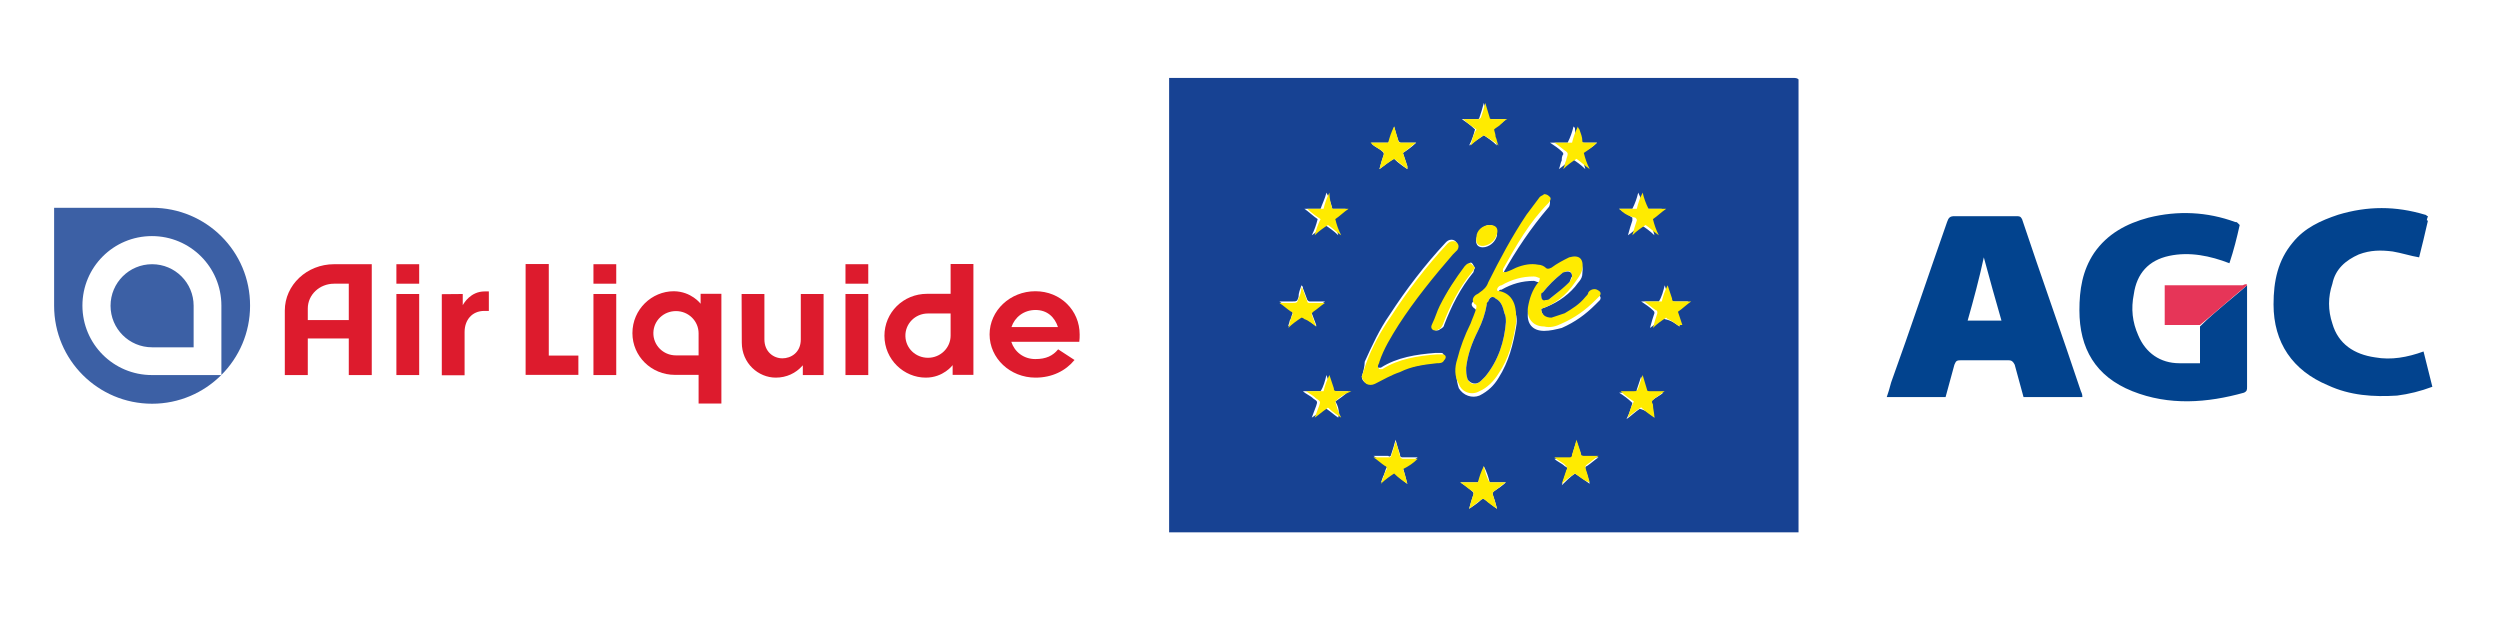
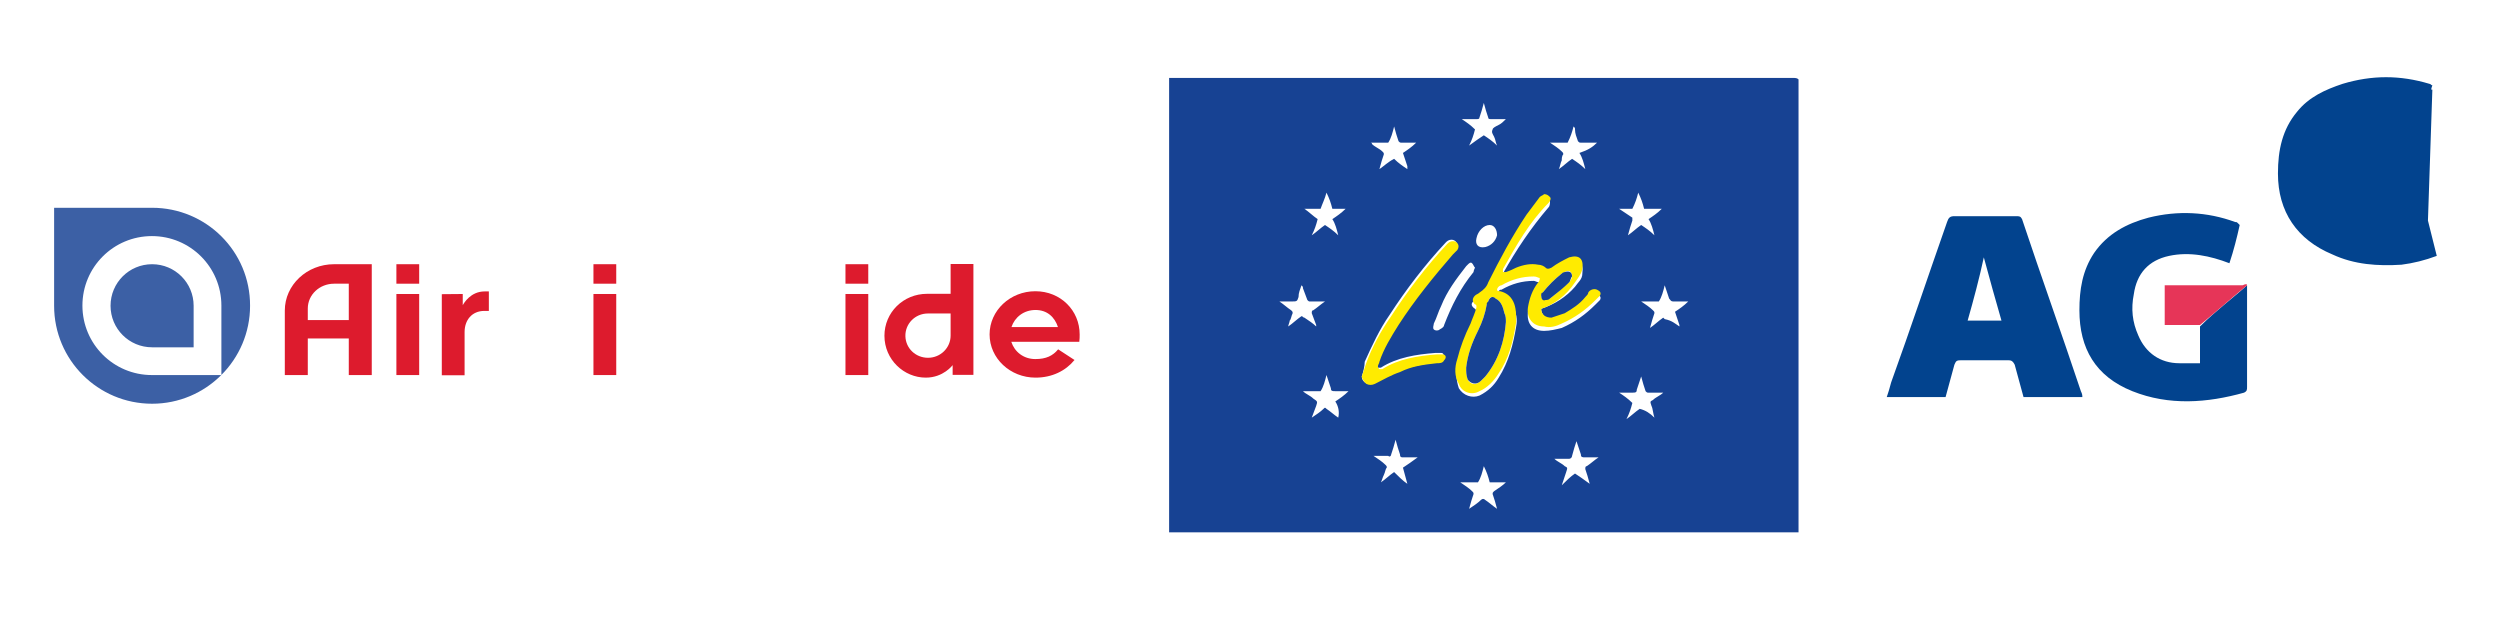
<svg xmlns="http://www.w3.org/2000/svg" version="1.1" id="Calque_1" x="0" y="0" viewBox="0 0 170 42.1" xml:space="preserve">
  <style>.st0{fill:#02438e}.st2{fill:#174293}.st3{fill:#ffeb00}.st4,.st5{fill:#dd1b2d}.st5{fill-rule:evenodd;clip-rule:evenodd}</style>
-   <path class="st0" d="M141.6 27h-4c-.2-.7-.4-1.5-.6-2.2-.1-.2-.2-.3-.4-.3h-3.3c-.3 0-.3.1-.4.3-.2.7-.4 1.5-.6 2.2h-4c.1-.3.2-.6.3-1 1.3-3.6 2.5-7.2 3.8-10.9.1-.3.2-.4.5-.4h4.2c.2 0 .3 0 .4.2 1.3 3.9 2.7 7.8 4 11.7.1.2.1.3.1.4zm-7.8-5.2h2.3c-.4-1.4-.8-2.8-1.2-4.3-.3 1.4-.7 2.9-1.1 4.3zM152.8 19.4V26.3c0 .2 0 .3-.2.4-2.5.7-5.1.9-7.6-.1s-3.6-2.9-3.6-5.5c0-1.4.2-2.7 1-3.9.9-1.3 2.2-2 3.7-2.4 2-.5 4-.4 5.9.3.1 0 .1 0 .2.1l.1.1c-.2.9-.4 1.7-.7 2.6-1.3-.5-2.7-.8-4.1-.5-1.4.3-2.2 1.2-2.4 2.6-.2 1-.1 1.9.3 2.8.5 1.2 1.5 1.9 2.8 1.9h1.4v-2.5c1.1-1.1 2.2-1.9 3.2-2.8zM165.1 15c-.2.9-.4 1.7-.6 2.5-.6-.1-1.2-.3-1.8-.4-.8-.1-1.5-.1-2.3.2-.9.4-1.6 1-1.8 2-.3.9-.3 1.8 0 2.7.4 1.4 1.5 2.1 2.9 2.3 1.1.2 2.2 0 3.3-.4l.6 2.4c-.8.3-1.6.5-2.4.6-1.6.1-3.2 0-4.7-.7-2.4-1-3.7-2.9-3.7-5.5 0-1.6.3-3 1.3-4.2.8-1 1.9-1.5 3.1-1.9 2-.6 3.9-.6 5.9 0 .1 0 .1.1.2.1-.1.3-.1.3 0 .3z" />
+   <path class="st0" d="M141.6 27h-4c-.2-.7-.4-1.5-.6-2.2-.1-.2-.2-.3-.4-.3h-3.3c-.3 0-.3.1-.4.3-.2.7-.4 1.5-.6 2.2h-4c.1-.3.2-.6.3-1 1.3-3.6 2.5-7.2 3.8-10.9.1-.3.2-.4.5-.4h4.2c.2 0 .3 0 .4.2 1.3 3.9 2.7 7.8 4 11.7.1.2.1.3.1.4zm-7.8-5.2h2.3c-.4-1.4-.8-2.8-1.2-4.3-.3 1.4-.7 2.9-1.1 4.3zM152.8 19.4V26.3c0 .2 0 .3-.2.4-2.5.7-5.1.9-7.6-.1s-3.6-2.9-3.6-5.5c0-1.4.2-2.7 1-3.9.9-1.3 2.2-2 3.7-2.4 2-.5 4-.4 5.9.3.1 0 .1 0 .2.1l.1.1c-.2.9-.4 1.7-.7 2.6-1.3-.5-2.7-.8-4.1-.5-1.4.3-2.2 1.2-2.4 2.6-.2 1-.1 1.9.3 2.8.5 1.2 1.5 1.9 2.8 1.9h1.4v-2.5c1.1-1.1 2.2-1.9 3.2-2.8zM165.1 15l.6 2.4c-.8.3-1.6.5-2.4.6-1.6.1-3.2 0-4.7-.7-2.4-1-3.7-2.9-3.7-5.5 0-1.6.3-3 1.3-4.2.8-1 1.9-1.5 3.1-1.9 2-.6 3.9-.6 5.9 0 .1 0 .1.1.2.1-.1.3-.1.3 0 .3z" />
  <path d="M152.8 19.4c-1.1.9-2.1 1.8-3.2 2.7h-2.4v-2.7h5.3c.2-.1.3-.1.3 0z" fill="#e63558" />
  <g>
    <path class="st2" d="M122.3 5.4v30.8H79.5V5.3H121.9c.2 0 .3 0 .4.1 0-.1 0 0 0 0zm-8.1 16.8v-.1l-.3-.9c.3-.2.6-.4.9-.7h-1c-.2 0-.2-.1-.3-.2l-.3-.9c-.1.4-.2.8-.4 1.1h-1.2c.3.2.6.4.8.6.1.1.1.1.1.2-.1.3-.2.6-.3 1 .3-.2.6-.5.9-.7l.1.1c.5.1.7.3 1 .5zm-24.7 0v-.1c-.1-.3-.2-.5-.3-.8 0-.1 0-.2.1-.2.3-.2.5-.4.8-.6h-1c-.1 0-.1 0-.2-.1-.1-.3-.2-.5-.3-.8 0-.1 0-.1-.1-.2-.1.3-.2.5-.2.8-.1.3-.1.3-.5.3H87c.3.2.5.4.8.6.1.1.1.1.1.2-.1.2-.1.4-.2.5 0 .1-.1.3-.1.4.3-.2.6-.5.9-.7.1 0 .1.1.2.1.3.2.6.4.8.6zm6.2-10.7v-.2l-.3-.9c.3-.2.6-.4.9-.7h-1c-.1 0-.1 0-.2-.1-.1-.3-.2-.6-.3-1-.1.4-.2.8-.4 1.1h-1.2c.1 0 .1.1.1.1.2.2.5.3.7.5.1.1.1.1.1.2-.1.3-.2.6-.3 1 .3-.2.6-.5 1-.7.3.3.6.5.9.7zm9.1 9.5c.9-.3 1.7-.8 2.3-1.5.2-.3.5-.5.5-.9.1-.7-.2-1-.9-.8-.5.1-.8.4-1.2.7-.1.1-.2.1-.4 0s-.3-.2-.5-.2c-.5-.1-1 0-1.5.2-.3.1-.5.2-.7.3h-.2v-.2c.9-1.6 1.9-3.1 3.1-4.5.1-.1.1-.3.1-.4-.1-.2-.2-.3-.4-.2-.1 0-.3.1-.3.2-.3.4-.7.8-.9 1.2-1 1.4-1.9 3-2.6 4.6-.1.3-.3.5-.6.7-.1.1-.2.1-.3.2-.3.2-.3.4 0 .6.1.1.1.1.1.2-.1.4-.2.7-.4 1.1-.3.8-.7 1.6-.9 2.4-.1.6-.1 1.1.1 1.7.3.5.9.7 1.4.5.6-.3 1-.7 1.3-1.2.7-1.1 1-2.3 1.2-3.5.1-.5 0-.9-.2-1.4-.2-.4-.4-.6-.9-.7-.1 0-.1-.1-.2-.1 0 0 0-.1.1-.2s.1-.1.2-.1c.7-.4 1.4-.6 2.2-.6.1 0 .2.1.4.1 0 .1-.1.2-.1.3-.3.5-.6 1.1-.7 1.7-.1.8.3 1.3 1.1 1.3.4 0 .8-.1 1.2-.2.9-.4 1.6-.9 2.3-1.6l.3-.3c.1-.2 0-.3-.2-.4-.2-.1-.4 0-.6.2-.1.1-.1.2-.2.3-.4.4-.9.8-1.4 1.1l-.9.3c-.4-.3-.7-.5-.7-.9zm-12.2 4.6c0 .2.1.3.2.4.2.1.4.1.6 0 .6-.3 1.1-.5 1.7-.8.8-.3 1.7-.4 2.5-.6.2 0 .4-.1.5-.2.1-.2.1-.4-.1-.4h-.4c-1.3.1-2.6.3-3.7 1h-.2s-.1-.1-.1-.2 0-.2.1-.3c.3-.9.8-1.7 1.3-2.5 1.1-1.7 2.4-3.2 3.7-4.8l.3-.3c.2-.3 0-.6-.3-.6-.2 0-.3.1-.4.2-1.4 1.5-2.7 3.2-3.8 4.9-.7 1-1.2 2.1-1.7 3.2 0 .3-.1.7-.2 1zm7.7-7.4c-.1-.1-.1-.2-.2-.3-.1-.1-.2 0-.3.1l-.1.1c-.7.9-1.3 1.7-1.7 2.7-.2.4-.3.8-.5 1.2 0 .1-.1.3 0 .4.1.1.3.1.4 0 .2-.1.3-.2.3-.3.5-1.3 1.1-2.5 2-3.6 0 0 0-.1.1-.3zm6.8 14c.3.2.6.4 1 .7-.1-.4-.2-.7-.3-1 0-.1 0-.2.1-.2.3-.2.5-.4.8-.6h-.9c-.2 0-.3 0-.3-.2l-.3-.9c-.1.3-.2.6-.3 1 0 .1-.1.2-.2.2h-1c.2.2.5.3.7.5.2.1.2.1.1.4l-.3.9c.3-.3.6-.6.9-.8zm-11.4.7c-.1-.4-.2-.7-.3-1.1.3-.2.6-.4 1-.7h-1c-.1 0-.2 0-.2-.2-.1-.3-.2-.6-.3-1-.1.4-.2.7-.3 1 0 .1-.1.2-.2.1h-1c.3.2.6.4.8.6.1.1.1.1.1.2-.1.1-.1.3-.2.5s-.1.3-.2.5c.3-.2.6-.5.9-.7.3.3.6.6.9.8zm12.9-23.2h-1.1c-.1 0-.1 0-.2-.1-.1-.3-.2-.5-.2-.8 0-.1 0-.1-.1-.2-.1.4-.2.7-.4 1.1h-1.2c.3.2.6.4.8.6.1.1.1.1.1.2-.1.1-.1.3-.1.4-.1.2-.1.4-.2.6.3-.2.6-.5.9-.7.3.2.6.4.9.7-.1-.4-.2-.8-.4-1.1.6-.2.9-.4 1.2-.7zm3.9 18.7s0-.1 0 0c-.1-.3-.1-.6-.2-.8-.1-.3-.1-.3.1-.4.2-.2.5-.3.7-.5h-1c-.1 0-.1 0-.2-.1-.1-.3-.2-.6-.3-1l-.3.9c0 .2-.1.2-.3.2h-.9c.3.2.6.4.9.7-.1.4-.2.7-.4 1.1.3-.2.6-.5.9-.7.4.1.7.3 1 .6zM100.9 9.2c.3.2.6.4.9.7-.1-.2-.1-.4-.2-.6-.1-.2-.2-.3-.1-.5 0-.1.2-.2.4-.3.2-.1.3-.2.5-.4h-1c-.1 0-.2 0-.2-.1-.1-.3-.2-.6-.3-1-.1.4-.2.7-.3 1 0 .1-.1.1-.2.1h-1c.3.2.6.4.9.7-.1.4-.2.7-.4 1.1.4-.3.7-.5 1-.7zM90.8 27.3c.3-.2.6-.4.9-.7h-.9c-.2 0-.3 0-.3-.2l-.3-.9c-.1.4-.2.8-.4 1.1h-1.2c.2.2.5.3.7.5.3.2.3.2.2.5-.1.3-.2.5-.3.8.3-.2.6-.4.8-.6.1-.1.1-.1.2 0 .3.2.5.4.8.6.1-.4 0-.8-.2-1.1zm19.3-13.1.9.6v.2c-.1.3-.2.6-.3 1 .3-.2.6-.5.9-.7.3.2.6.4.9.7-.1-.4-.2-.8-.4-1.1.3-.2.6-.4.9-.7h-1.2c-.1-.4-.2-.7-.4-1.1-.1.4-.2.7-.4 1.1h-.9zm-7.7 18.6h-1.1c-.1-.4-.2-.7-.4-1.1-.1.4-.2.8-.4 1.1h-1.2c.3.2.6.4.8.6.1.1.1.1.1.2-.1.3-.2.6-.3 1 .3-.2.6-.4.8-.6.1-.1.2-.1.3 0 .3.2.5.4.8.6-.1-.4-.2-.7-.3-1 0-.1 0-.1.1-.2.3-.2.6-.4.8-.6zM90.6 14.2c-.1-.4-.2-.7-.4-1.1-.1.4-.3.8-.4 1.1h-1.1c.3.2.6.5.9.7-.1.4-.2.7-.4 1.1.3-.2.6-.5.9-.7.3.2.6.4.9.7-.1-.4-.2-.8-.4-1.1.3-.2.6-.4.9-.7h-.9zm10.7 1.1c-.4 0-.8.4-.9.9-.1.4.1.7.6.6.4-.1.7-.4.8-.8 0-.4-.2-.7-.5-.7z" />
    <path class="st3" d="M104.8 21c0 .4.3.6.7.6l.9-.3c.5-.3 1-.6 1.4-1.1.1-.1.2-.2.2-.3.1-.2.4-.3.6-.2.2.1.3.2.2.4l-.3.3c-.7.7-1.4 1.2-2.3 1.6-.4.2-.8.3-1.2.2-.8 0-1.2-.6-1.1-1.3.1-.6.3-1.2.7-1.7.1-.1.1-.2.1-.3-.1 0-.2-.1-.4-.1-.8 0-1.5.2-2.2.6-.1 0-.2.1-.2.1s-.1.1-.1.2.1.1.2.1c.4.1.7.3.9.7.2.4.2.9.2 1.4-.2 1.3-.5 2.5-1.2 3.5-.3.5-.8 1-1.3 1.2-.5.3-1.2.1-1.4-.5-.3-.5-.3-1.1-.1-1.7.2-.8.5-1.6.9-2.4.1-.3.3-.7.4-1.1 0-.1 0-.2-.1-.2-.2-.2-.2-.4 0-.6.1-.1.2-.1.3-.2.3-.2.5-.4.6-.7.8-1.6 1.6-3.1 2.6-4.6l.9-1.2c.1-.1.2-.1.3-.2.2 0 .3.1.4.2.1.1 0 .3-.1.4-1.3 1.3-2.2 2.9-3.1 4.5v.2h.2c.3-.1.5-.2.7-.3.5-.2 1-.3 1.5-.2.2 0 .4.1.5.2.1.1.2.1.4 0 .4-.3.8-.5 1.2-.7.7-.2 1 .1.9.8-.1.4-.3.6-.5.9-.6.9-1.4 1.5-2.3 1.8zm-2.4.9c0-.2 0-.4-.1-.6-.1-.4-.2-.8-.6-1-.3-.2-.4-.1-.5.2 0 .1 0 .1-.1.2-.1.6-.3 1.2-.6 1.8-.4.8-.7 1.6-.8 2.5 0 .3 0 .5.1.8.2.4.6.4.9.1l.3-.3c.9-1.1 1.3-2.4 1.4-3.7zm4.5-3.1c0-.3-.2-.5-.5-.3-.1 0-.1.1-.2.1-.5.4-.9.8-1.3 1.3 0 .1-.1.1-.1.2 0 .2.1.3.3.3.1 0 .2-.1.3-.1.4-.3.8-.7 1.3-1.1.1-.1.2-.3.2-.4zM92.6 25.6l.3-.9c.4-1.1 1-2.2 1.7-3.2 1.1-1.7 2.4-3.4 3.8-4.9.1-.1.2-.2.4-.2.3 0 .5.3.3.6l-.3.3c-1.3 1.5-2.6 3.1-3.7 4.8-.5.8-1 1.6-1.3 2.5 0 .1-.1.2-.1.3 0 .1 0 .1.1.2h.2c1.1-.7 2.4-.9 3.7-1h.4c.2 0 .3.2.1.4-.1.2-.3.2-.5.2-.9.1-1.7.2-2.5.6-.6.2-1.1.5-1.7.8-.2.1-.4.1-.6 0-.2-.2-.3-.4-.3-.5z" />
-     <path class="st3" d="M100.3 18.2c-.1.1-.1.2-.2.3-.9 1.1-1.5 2.3-2 3.6-.1.2-.2.3-.3.3-.1.1-.3.1-.4 0-.1-.1-.1-.2 0-.4.2-.4.3-.8.5-1.2.5-1 1.1-1.9 1.7-2.7l.1-.1c.1-.1.2-.1.3-.1l.3.3zM107.1 32.2c-.3.2-.6.4-.9.7l.3-.9c.1-.2.1-.2-.1-.4s-.5-.3-.7-.5h1c.1 0 .2 0 .2-.2.1-.3.2-.6.3-1l.3.9c0 .2.1.2.3.2h.9c-.3.2-.5.4-.8.6-.1.1-.1.1-.1.2.1.3.2.6.3 1-.4-.1-.7-.4-1-.6zM95.7 32.9c-.3-.2-.6-.4-.9-.7-.3.2-.6.4-.9.7.1-.2.1-.4.2-.5 0-.2.1-.3.2-.5 0-.1 0-.2-.1-.2-.3-.2-.5-.4-.8-.6h1c.1 0 .2 0 .2-.1.1-.3.2-.6.3-1 .1.3.2.6.3 1 0 .1.1.2.2.2h1c-.3.3-.6.5-1 .7.1.2.2.6.3 1zM95.7 11.5c-.3-.2-.6-.5-.9-.7-.3.2-.6.4-1 .7.1-.4.2-.7.3-1 0-.1 0-.2-.1-.2-.2-.2-.5-.3-.7-.5l-.1-.1h1.2c.1-.4.2-.7.4-1.1.1.3.2.7.3 1 0 .1.1.1.2.1h1c-.3.2-.6.5-.9.7l.3.9v.2zM108.6 9.7c-.3.3-.6.5-.9.7.1.4.2.7.4 1.1-.3-.2-.6-.5-.9-.7-.3.2-.6.4-.9.7.1-.2.1-.4.2-.6 0-.1.1-.3.1-.4 0-.1 0-.1-.1-.2-.3-.2-.5-.4-.8-.6h1.2c.1-.4.2-.7.4-1.1 0 .1.1.2.1.2.1.3.2.5.2.8 0 .1.1.1.2.1h.8zM89.5 22.2c-.3-.2-.5-.4-.8-.5 0 0-.1-.1-.2-.1-.3.2-.6.4-.9.7.1-.2.1-.3.1-.4.1-.2.1-.4.2-.5 0-.1 0-.2-.1-.2-.3-.2-.5-.4-.8-.6h.8c.4 0 .4 0 .5-.3.1-.2.2-.5.2-.8 0 .1.1.1.1.2.1.3.2.5.3.8 0 .1.1.1.2.1h1c-.3.2-.5.4-.8.6-.1.1-.1.1-.1.2.1.3.2.5.3.8 0-.1 0-.1 0 0zM112.5 28.4c-.3-.2-.6-.4-.9-.7-.3.2-.6.4-.9.7.1-.4.2-.7.4-1.1-.3-.2-.6-.4-.9-.7h.9c.2 0 .2 0 .3-.2l.3-.9c.1.3.2.7.3 1 0 .1.1.1.2.1h1c-.3.2-.5.4-.7.5-.2.2-.2.2-.1.4 0 .3.1.6.1.9 0-.1 0 0 0 0zM100.9 9.2c-.3.2-.6.4-.9.7.1-.4.2-.8.4-1.1-.3-.2-.6-.4-.9-.7h1c.1 0 .1 0 .2-.1.1-.3.2-.6.3-1 .1.3.2.7.3 1 0 .1.1.1.2.1h1c-.2.1-.3.2-.5.4-.1.1-.3.2-.4.3 0 .1.1.3.1.5.1.2.1.4.2.6-.3-.3-.7-.5-1-.7zM90.8 27.3c.1.4.2.7.4 1.1-.3-.2-.6-.4-.8-.6-.1-.1-.1-.1-.2 0-.3.2-.5.4-.8.6.1-.3.2-.5.3-.8.1-.3.1-.3-.2-.5-.2-.2-.4-.3-.7-.5H90c.1-.4.2-.7.4-1.1l.3.9c0 .2.1.2.3.2h.9c-.5.2-.8.4-1.1.7zM110.1 14.2h1.2c.1-.4.2-.7.4-1.1.1.4.2.7.4 1.1h1.2c-.3.2-.6.5-.9.7.1.4.2.7.4 1.1-.3-.2-.6-.5-.9-.7-.3.2-.6.4-.9.7.1-.4.2-.7.3-1 0-.1 0-.1-.1-.2-.5-.1-.8-.3-1.1-.6zM102.4 32.8c-.3.2-.5.4-.8.6-.1.1-.1.1-.1.2.1.3.2.6.3 1-.3-.2-.6-.4-.8-.6-.1-.1-.2-.1-.3 0-.3.2-.5.4-.8.6.1-.4.2-.7.3-1 0-.1 0-.2-.1-.2-.3-.2-.5-.4-.8-.6h1.2c.1-.4.2-.7.4-1.1.1.4.2.8.4 1.1h1.1zM114.2 22.2c-.3-.2-.5-.4-.8-.5l-.1-.1c-.3.2-.6.4-.9.7.1-.4.2-.7.3-1 0-.1 0-.2-.1-.2-.3-.2-.5-.4-.8-.6h1.2c.1-.4.2-.7.4-1.1l.3.9c0 .2.1.2.3.2h1c-.3.2-.6.5-.9.7l.3.9c-.2 0-.2 0-.2.1zM90.6 14.2h1.1c-.3.2-.6.5-.9.7.1.4.2.7.4 1.1-.3-.2-.6-.5-.9-.7-.3.2-.6.4-.9.7.1-.4.2-.7.4-1.1-.3-.2-.6-.4-.9-.7H90c.1-.4.2-.7.4-1.1 0 .4.1.8.2 1.1zM101.3 15.3c.4 0 .6.2.5.6-.1.4-.4.7-.8.8-.4.1-.7-.1-.6-.6 0-.4.4-.8.9-.8zM95.7 11.5zM89.5 22.2zM114.2 22.2z" />
    <path class="st2" d="M102.4 21.9c-.1 1.3-.5 2.6-1.4 3.7l-.3.3c-.3.3-.7.2-.9-.1-.1-.3-.1-.5-.1-.8.1-.9.4-1.7.8-2.5.3-.6.5-1.2.6-1.8 0-.1 0-.1.1-.2.1-.3.3-.4.5-.2.4.2.5.6.6 1 .1.2.1.4.1.6zM106.9 18.8c-.1.1-.1.3-.2.4-.4.4-.8.7-1.3 1.1-.1.1-.2.1-.3.1-.2.1-.3-.1-.3-.3 0-.1 0-.2.1-.2.4-.5.8-.9 1.3-1.3 0 0 .1-.1.2-.1.3-.1.5 0 .5.3z" />
  </g>
  <g id="g4163" transform="matrix(1.25 0 0 -1.25 -38.308 106.029)">
    <g id="g4165" transform="scale(.1)">
      <path id="path4167" class="st4" d="M558.2 688.3v-6.1c.6 1.1 4.3 7.5 11.9 7.5h2.3v-10.6H570c-6.9 0-10.8-5.1-10.8-11.5v-23.5h-12.4v44.1l11.4.1" />
-       <path id="path4169" class="st4" d="M687.6 683v5.4h11.3v-59.7h-12.4v15.6h-12.8c-13 0-23.2 10.2-23.2 22.7 0 13 10.6 22.8 22.5 22.8 9.6-.1 14.6-6.8 14.6-6.8zm-1.1-16.1c0 6.7-5.5 12.1-12.3 12.1-6.7 0-12.1-5.1-12.3-11.7-.2-6.7 5.2-12.4 12.3-12.4h12.3v12" />
      <path id="path4171" class="st5" d="M534.5 704.5v-10.6h-12.4v10.6h12.4zm0-16.2v-44.1h-12.4v44.1h12.4" />
      <path id="path4173" class="st4" d="M496.2 644.2v19.9h-22.3v-19.9h-12.5v35.1c0 13.9 12 25.2 26.8 25.2h20.5v-60.3h-12.5zm-8 49.7c-7.9 0-14.3-6-14.3-13.5v-6.3h22.3v19.8h-8" />
      <path id="path4175" class="st5" d="M641.7 688.3v-44.1h-12.4v44.1h12.4zm0 16.2v-10.6h-12.4v10.6h12.4" />
      <path id="path4177" class="st5" d="M778.8 688.3v-44.1h-12.4v44.1h12.4zm0 16.2v-10.6h-12.4v10.6h12.4" />
-       <path id="path4179" class="st5" d="M709.9 688.3h12.4v-24.7c0-6.7 4.9-10.3 9.8-10.3 4.6 0 10 3.1 10 10.3v24.7h12.4v-44.1h-11.3v5.3l-.2-.2c-3.6-4.1-8.7-6.5-14.5-6.5-9.5 0-18.5 7.8-18.5 19.1l-.1 26.4" />
-       <path id="path4181" class="st4" d="M605 704.5v-49.7h16.1v-10.5h-28.7v60.3H605" />
      <path id="path4183" class="st4" d="M824.7 649.6v-5.3H836v60.3h-12.4v-16.2h-12.8c-13 0-23.2-10.2-23.2-22.8 0-13 10.6-22.8 22.5-22.8 9.6 0 14.6 6.8 14.6 6.8zm-1.1 16.1c0-6.7-5.5-12.1-12.3-12.1-6.7 0-12.1 5.1-12.3 11.7-.2 6.7 5.2 12.4 12.3 12.4h12.3v-12" />
      <path id="path4185" class="st4" d="M869.8 642.8c-13.8 0-25 10.5-25 23.5s11.2 23.5 24.9 23.5c13.8 0 24.1-10.5 24.1-23.5 0-1.3 0-2.5-.2-4h-37c1.8-5.5 6.7-9.4 13.1-9.4 5.9 0 9.5 1.8 12.4 5.3l8.9-5.8c-4.8-5.9-12.2-9.6-21.2-9.6zm-13.1 27.5H882c-1.8 5.5-5.9 9.3-12.2 9.3-6.4 0-11.3-3.9-13.1-9.3" />
      <path id="path4187" d="M389.2 704.5c12.5 0 22.6-10.1 22.6-22.6v-22.6h-22.6c-12.5 0-22.6 10.1-22.6 22.6 0 12.5 10.1 22.6 22.6 22.6zm37.7-60.3h-37.8c-20.9 0-37.8 16.9-37.8 37.8s16.9 37.8 37.8 37.8 37.8-16.9 37.8-37.8v-37.8zm-37.7 91h-53.3v-53.3c0-29.5 23.9-53.3 53.3-53.3s53.3 23.9 53.3 53.3c.1 29.5-23.8 53.3-53.3 53.3" fill="#3c60a5" />
    </g>
  </g>
</svg>